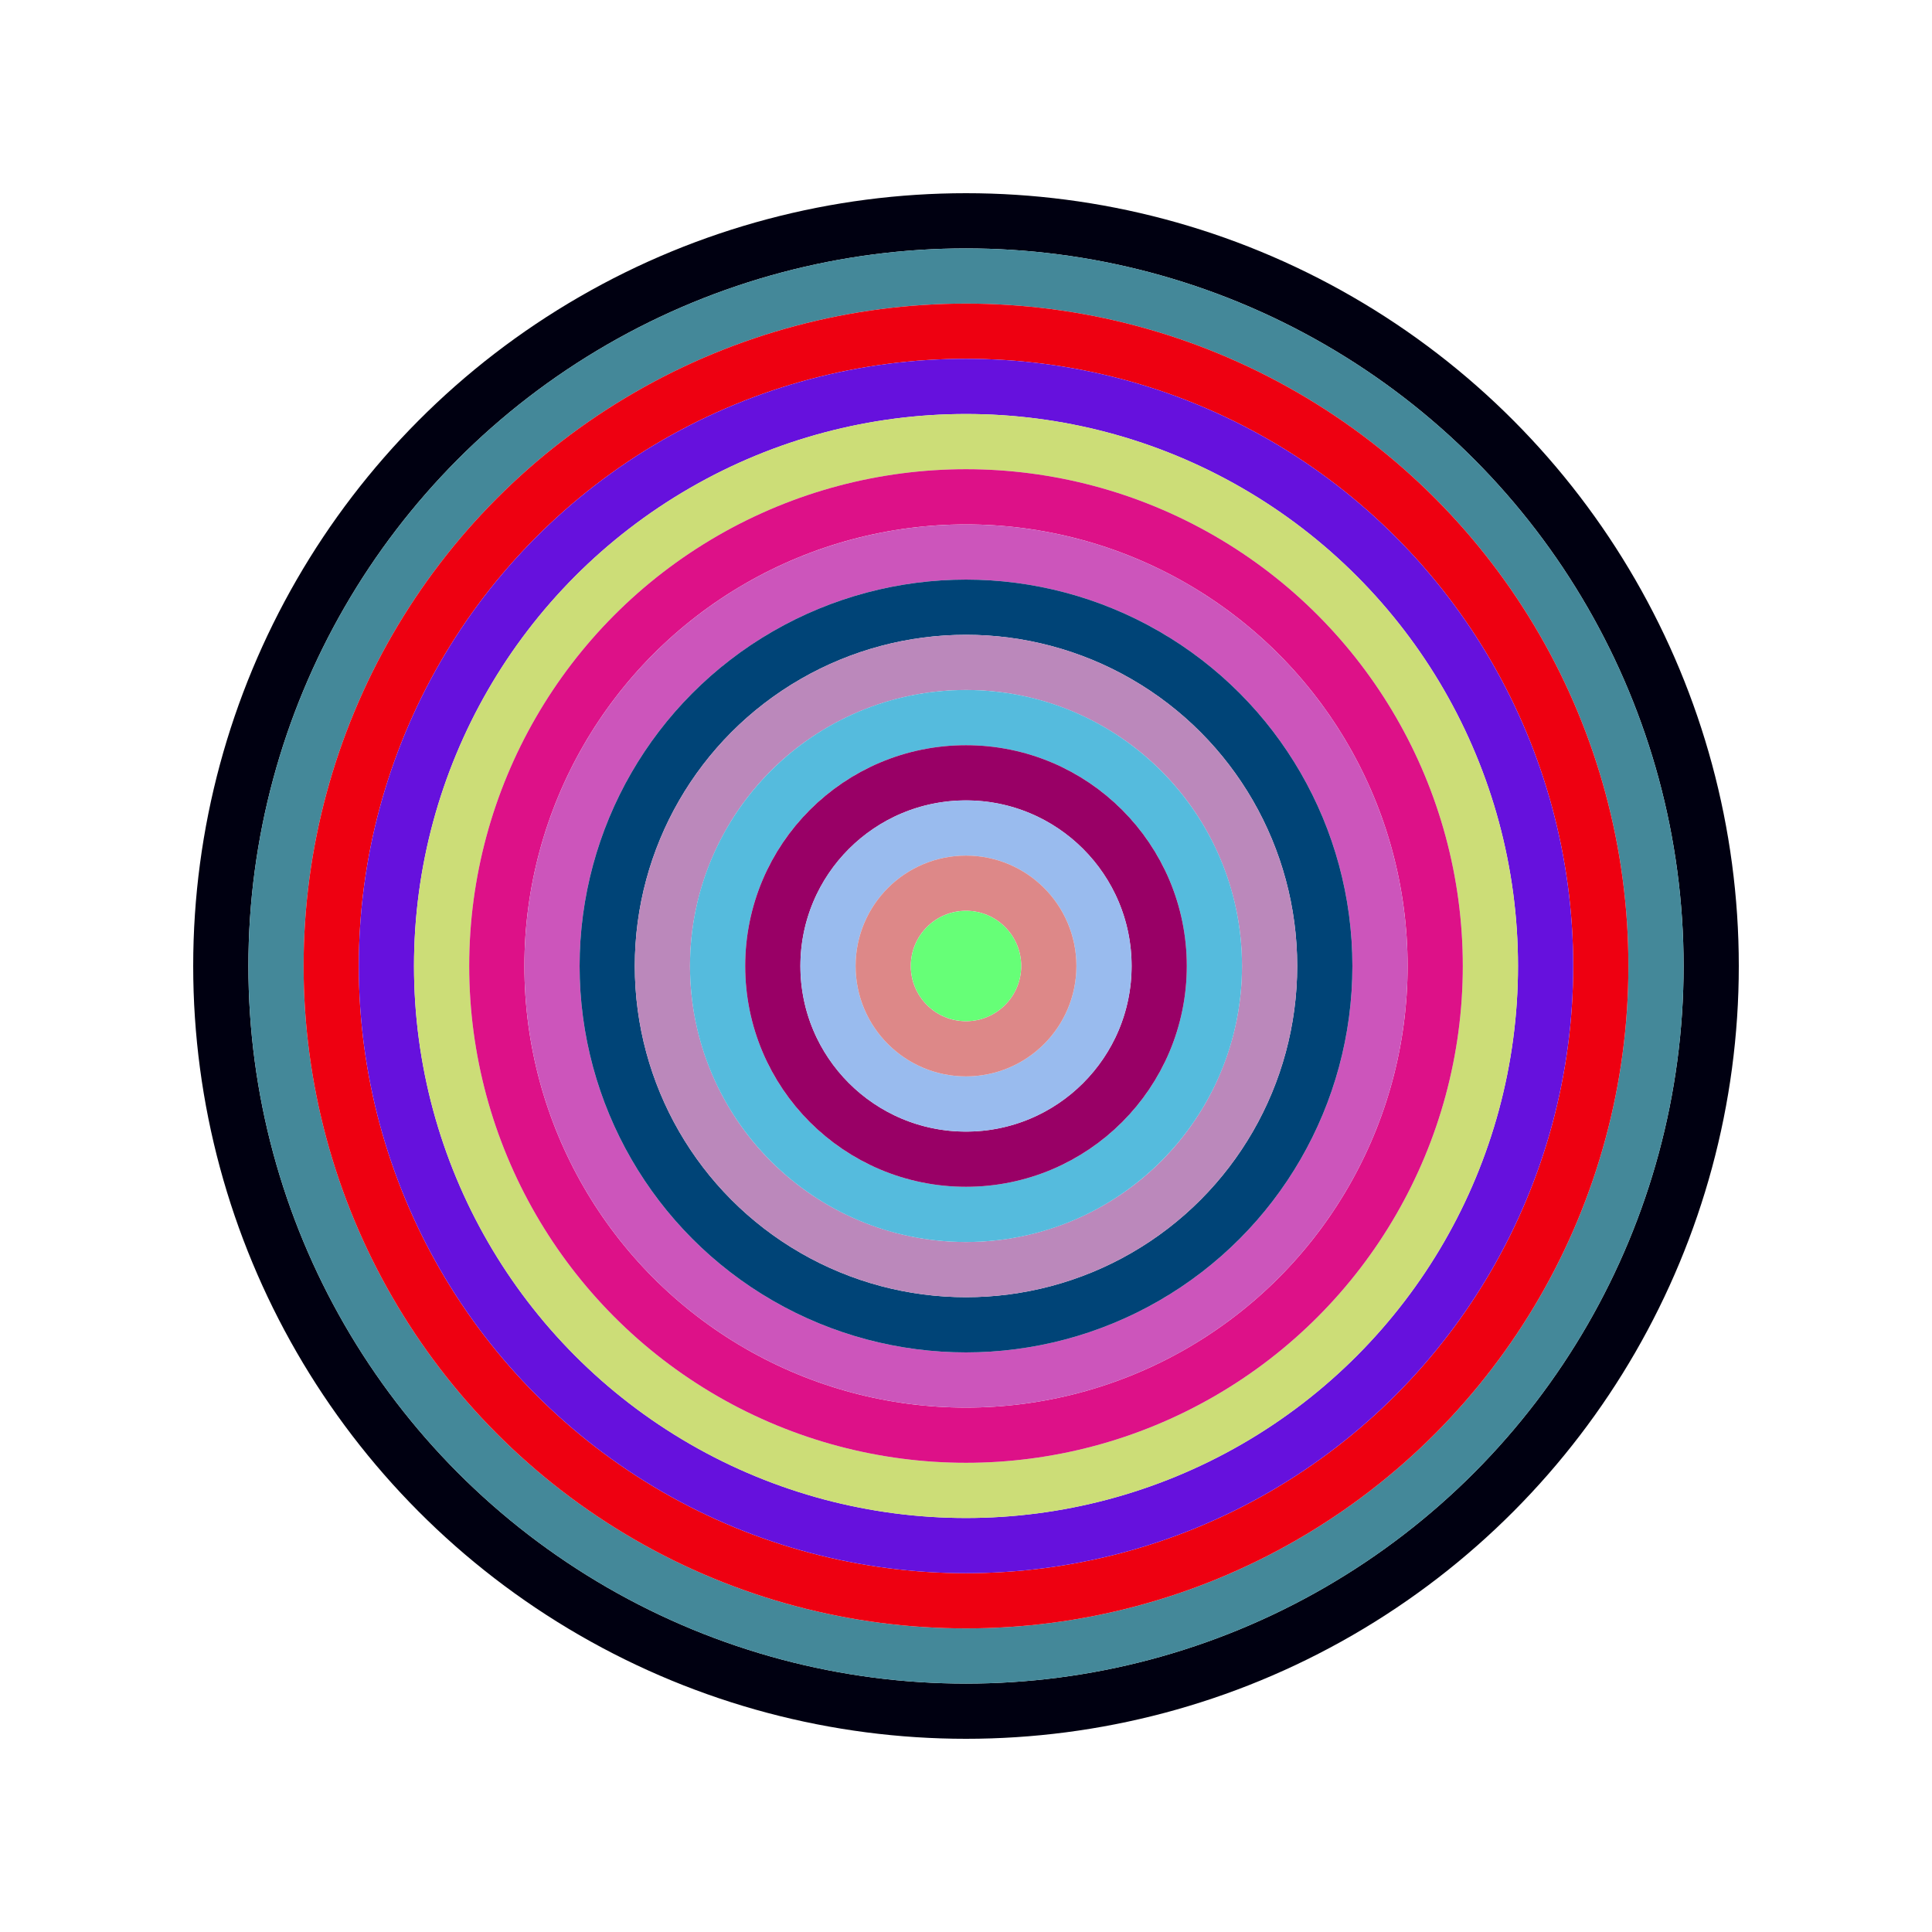
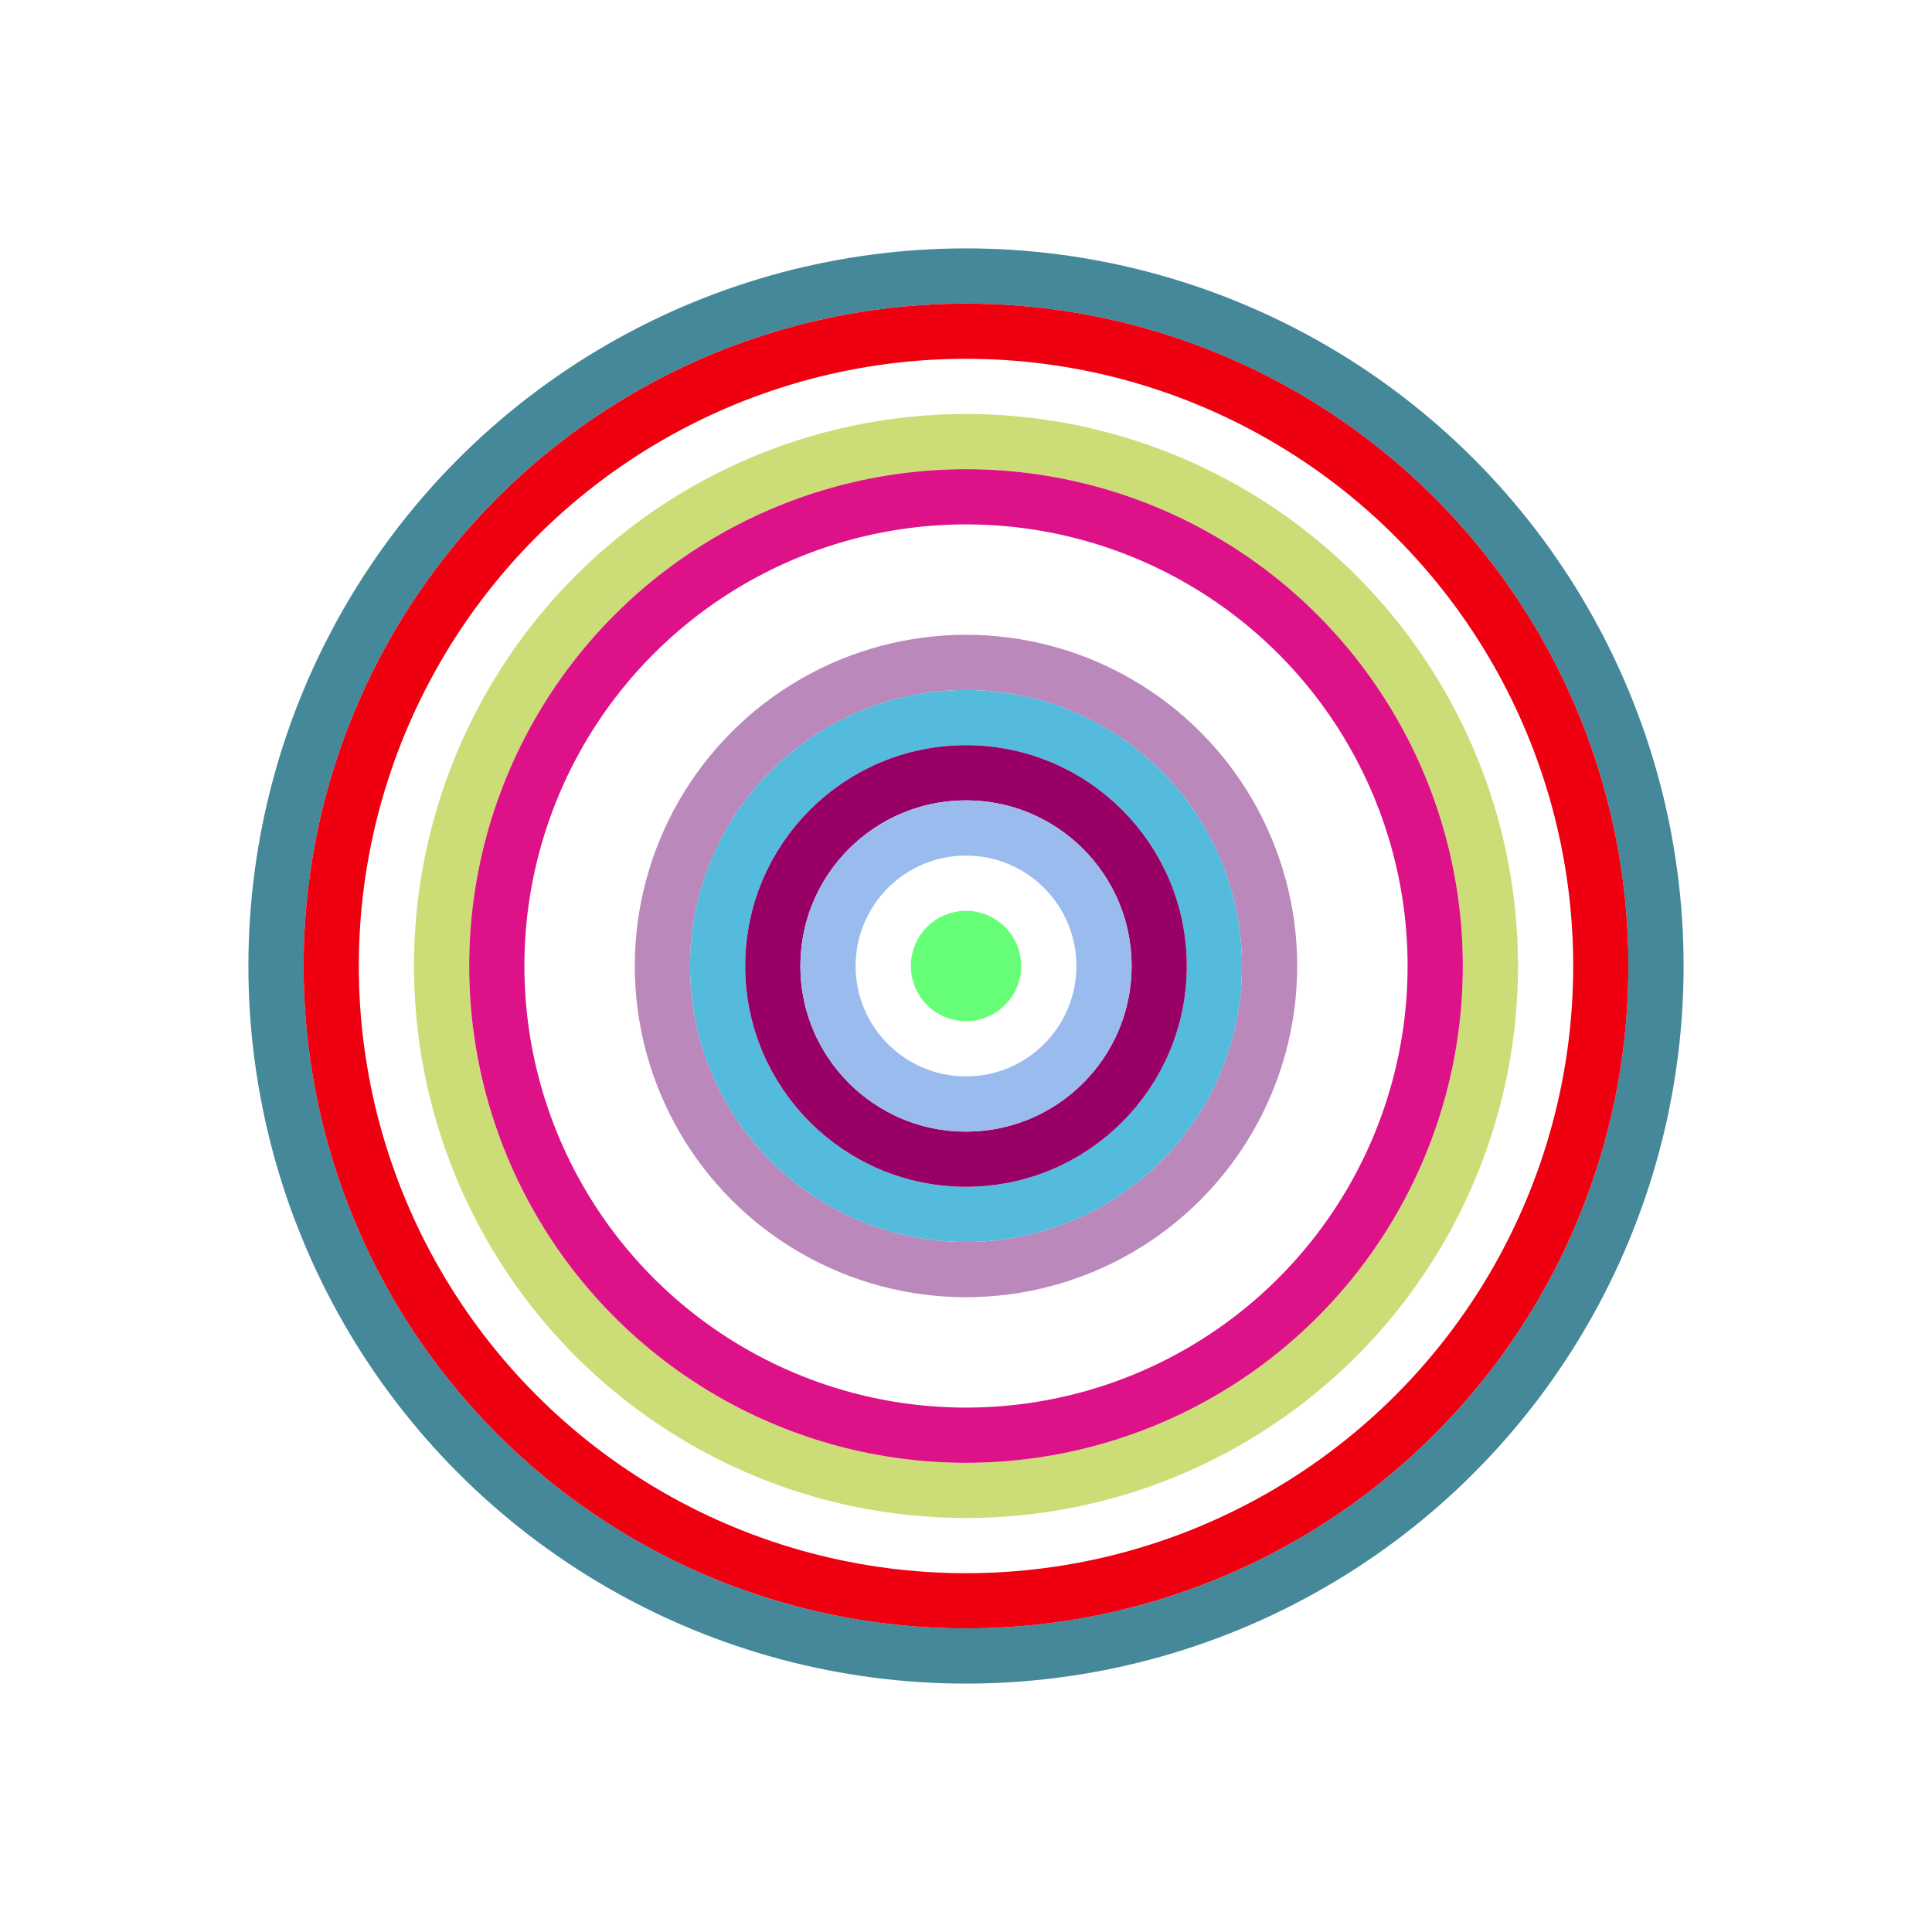
<svg xmlns="http://www.w3.org/2000/svg" id="0x1489E0161dCd7d18c5B047B8B5Bd9069BeD886f7" viewBox="0 0 700 700">
  <style>.a{stroke-width:20;}</style>
  <g class="a" fill="none">
-     <circle cx="350" cy="350" r="270" stroke="#001" />
    <circle cx="350" cy="350" r="250" stroke="#489" />
    <circle cx="350" cy="350" r="230" stroke="#E01" />
-     <circle cx="350" cy="350" r="210" stroke="#61d" />
    <circle cx="350" cy="350" r="190" stroke="#Cd7" />
    <circle cx="350" cy="350" r="170" stroke="#d18" />
-     <circle cx="350" cy="350" r="150" stroke="#c5B" />
-     <circle cx="350" cy="350" r="130" stroke="#047" />
    <circle cx="350" cy="350" r="110" stroke="#B8B" />
    <circle cx="350" cy="350" r="90" stroke="#5Bd" />
    <circle cx="350" cy="350" r="70" stroke="#906" />
    <circle cx="350" cy="350" r="50" stroke="#9Be" />
-     <circle cx="350" cy="350" r="30" stroke="#D88" />
    <circle cx="350" cy="350" r="10" stroke="#6f7" />
  </g>
</svg>